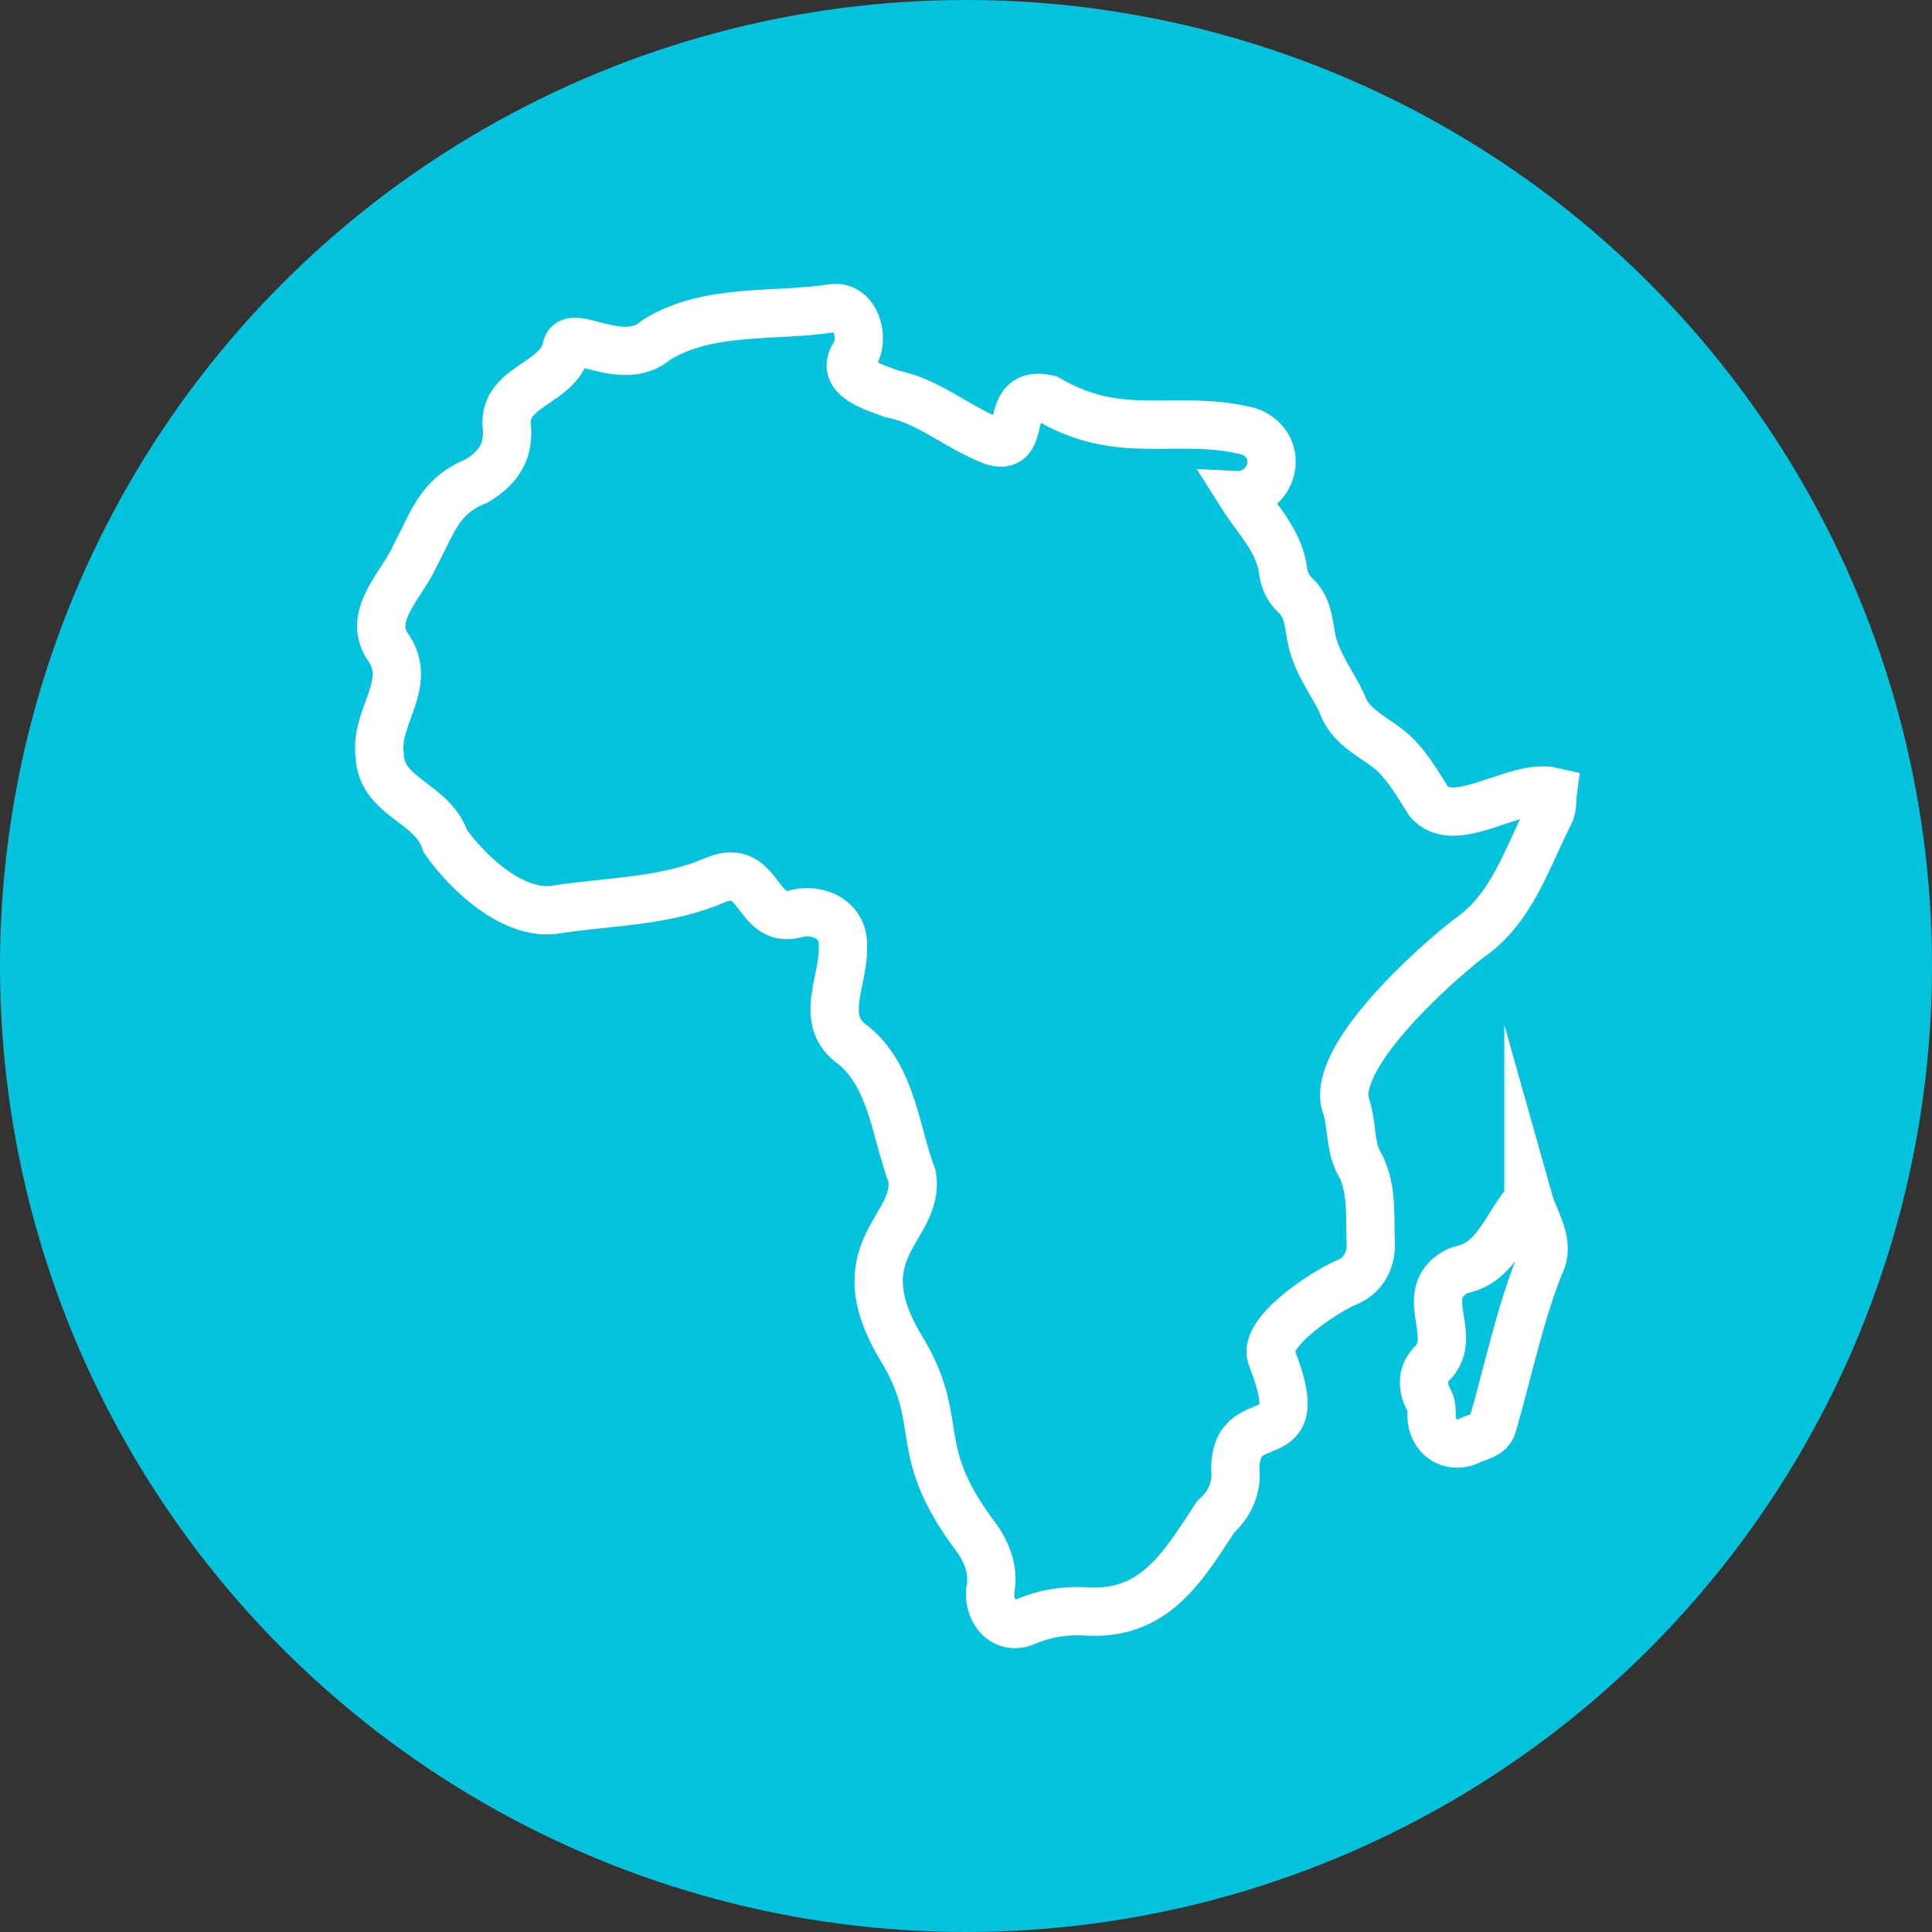
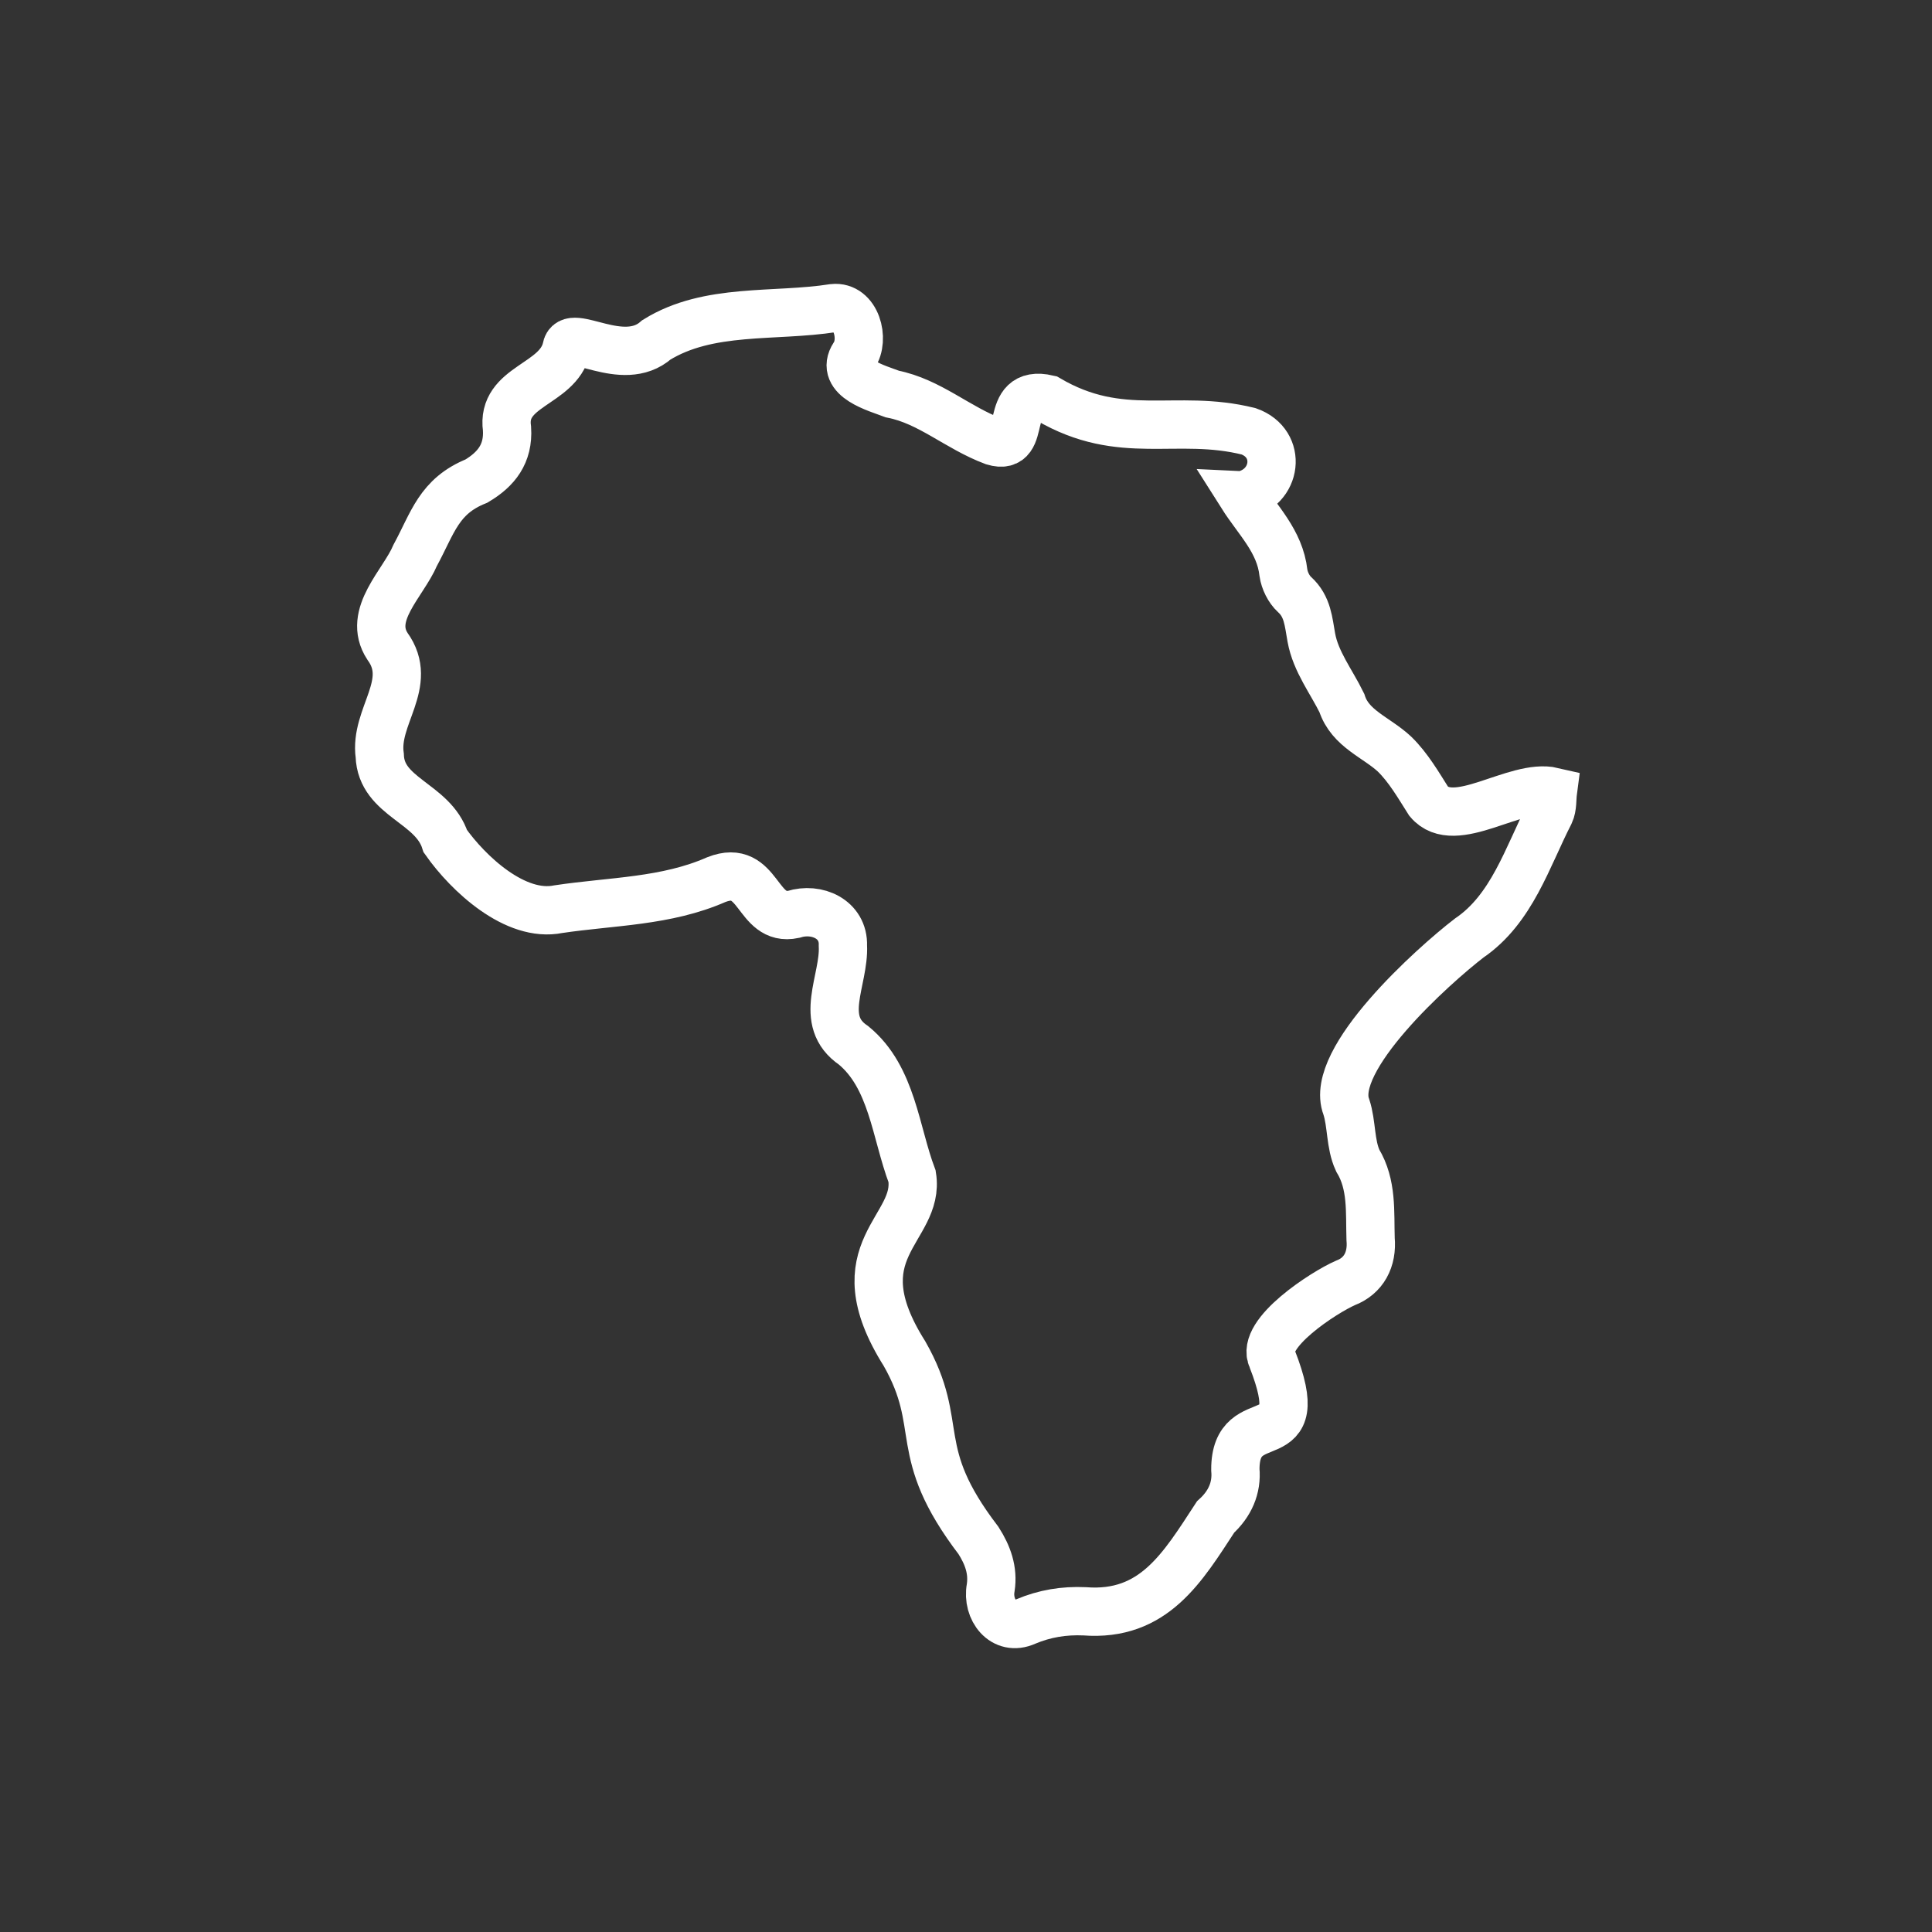
<svg xmlns="http://www.w3.org/2000/svg" id="Layer_1" viewBox="0 0 60 60">
  <rect x="0" y="0" width="60" height="60" fill="#333333" stroke="none" />
  <defs>
    <style>.cls-1{fill:none;stroke:#fff;stroke-miterlimit:10;stroke-width:1.5px;}.cls-2{fill:#05c2dd;isolation:isolate;stroke-width:0px;}</style>
  </defs>
-   <circle class="cls-2" cx="30" cy="30" r="30" />
  <path class="cls-1" d="M38.568,15.384c.494.781,1.18,1.419,1.29,2.405.034.24.169.515.347.676.411.373.43.851.52,1.336.134.745.626,1.372.948,2.032.255.8,1.075,1.063,1.635,1.586.432.422.741.962,1.061,1.466.806.962,2.696-.575,3.858-.303-.03.227-.005.479-.098.676-.701,1.366-1.174,2.971-2.502,3.874-1.104.848-4.378,3.78-3.816,5.242.174.529.117,1.153.354,1.666.455.751.374,1.595.4,2.433.059.644-.215,1.153-.781,1.369-.647.281-2.656,1.571-2.277,2.351,1.232,3.148-1.146,1.343-1.142,3.445.052.569-.166,1.066-.614,1.473-1.023,1.563-1.914,3.097-4.072,2.929-.635-.028-1.238.07-1.822.317-.698.315-1.215-.376-1.09-1.049.083-.545-.093-1.016-.378-1.465-2.157-2.824-.999-3.523-2.299-5.805-2.048-3.249.501-3.844.236-5.504-.518-1.372-.614-3.078-1.817-4.069-1.129-.762-.278-2.018-.332-3.098.029-.823-.813-1.199-1.529-.972-1.176.25-1.044-1.61-2.401-1.078-1.56.686-3.25.67-4.908.918-1.335.272-2.802-1.107-3.509-2.111-.38-1.205-1.995-1.351-2.037-2.66-.174-1.219,1.077-2.236.24-3.393-.641-.978.49-1.949.862-2.827.548-1.011.732-1.834,1.901-2.304.617-.366.999-.849.95-1.625-.191-1.338,1.579-1.349,1.848-2.499.092-.679,1.739.672,2.792-.262,1.621-1.005,3.668-.699,5.489-.985.718-.079.995.971.647,1.473-.455.704.722,1.015,1.192,1.195,1.164.23,2.015,1.046,3.145,1.469,1.116.336.227-1.65,1.686-1.311,2.293,1.346,3.968.436,6.234,1,1.061.378.886,1.769-.207,1.989Z" />
-   <path class="cls-1" d="M47.468,37.262c.195.693.712,1.334.34,2.041-.624,1.575-.961,3.245-1.432,4.871-.061.379-.399.421-.701.547-.607.318-1.226-.083-1.216-.782.002-.147-.004-.315-.072-.438-.216-.393-.234-.799.052-1.121.871-.819-.311-1.986.563-2.737.125-.097.276-.192.427-.219,1.059-.249,1.342-1.377,2.039-2.162Z" />
</svg>